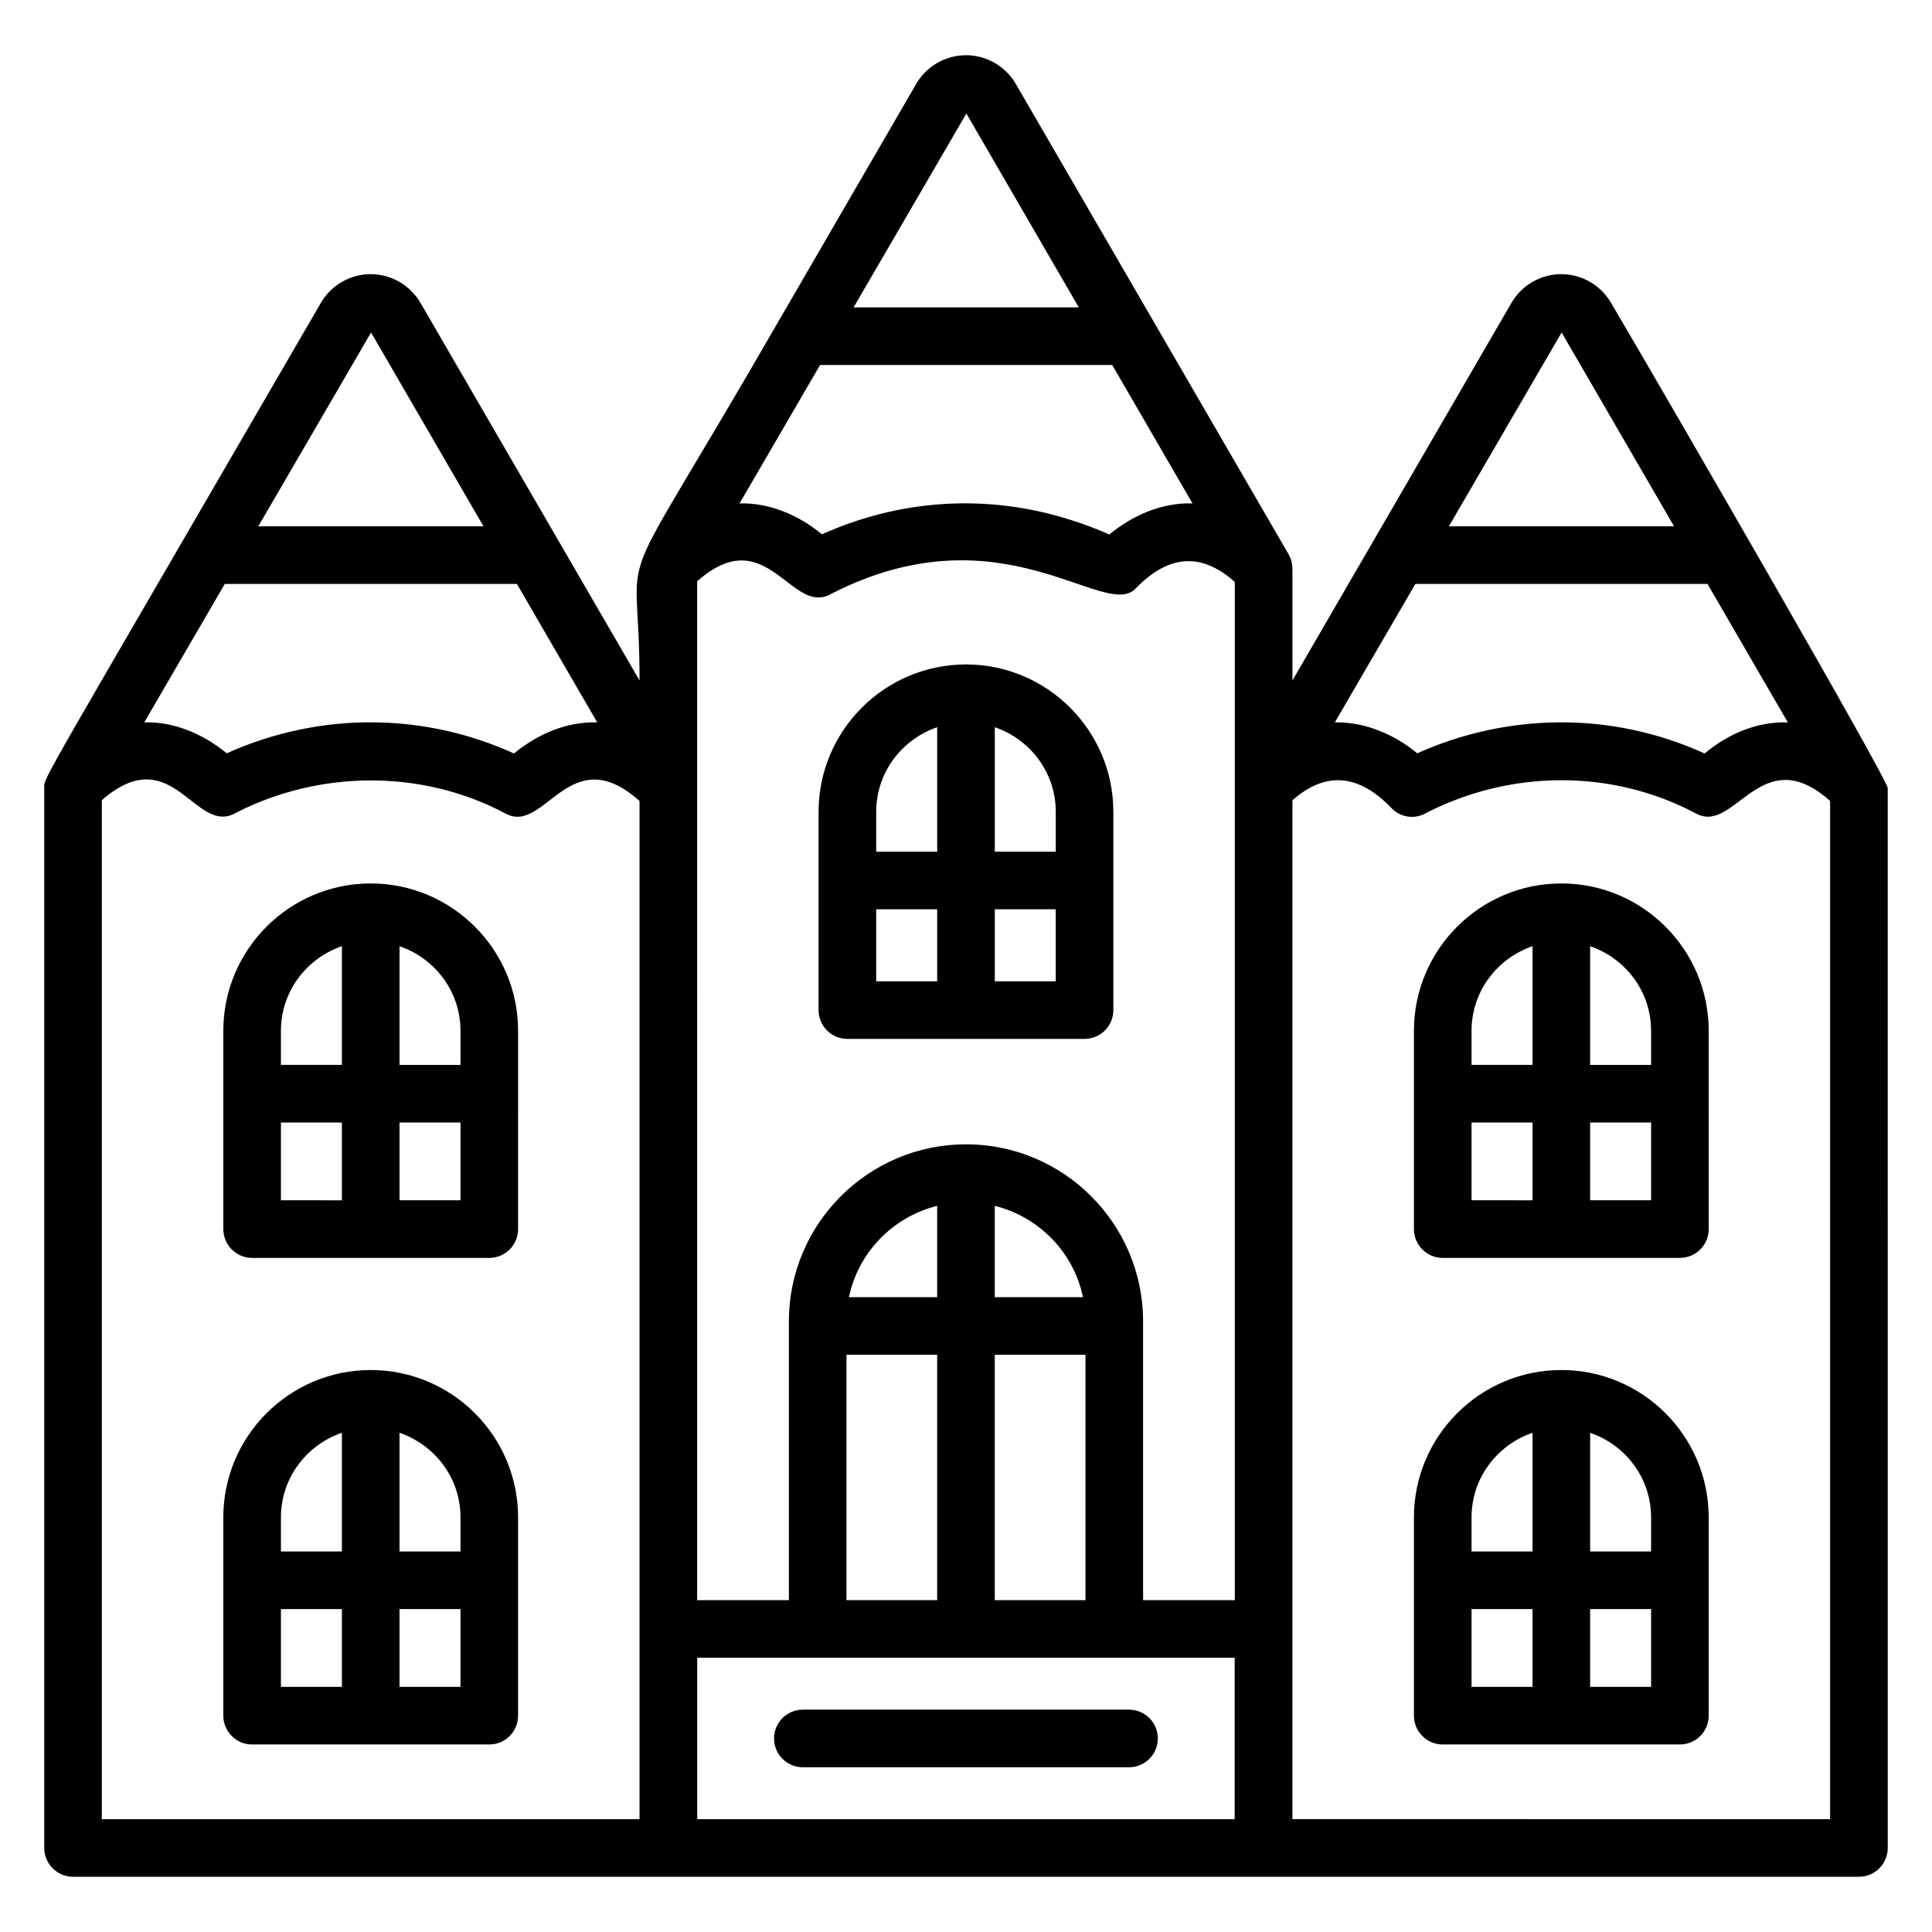
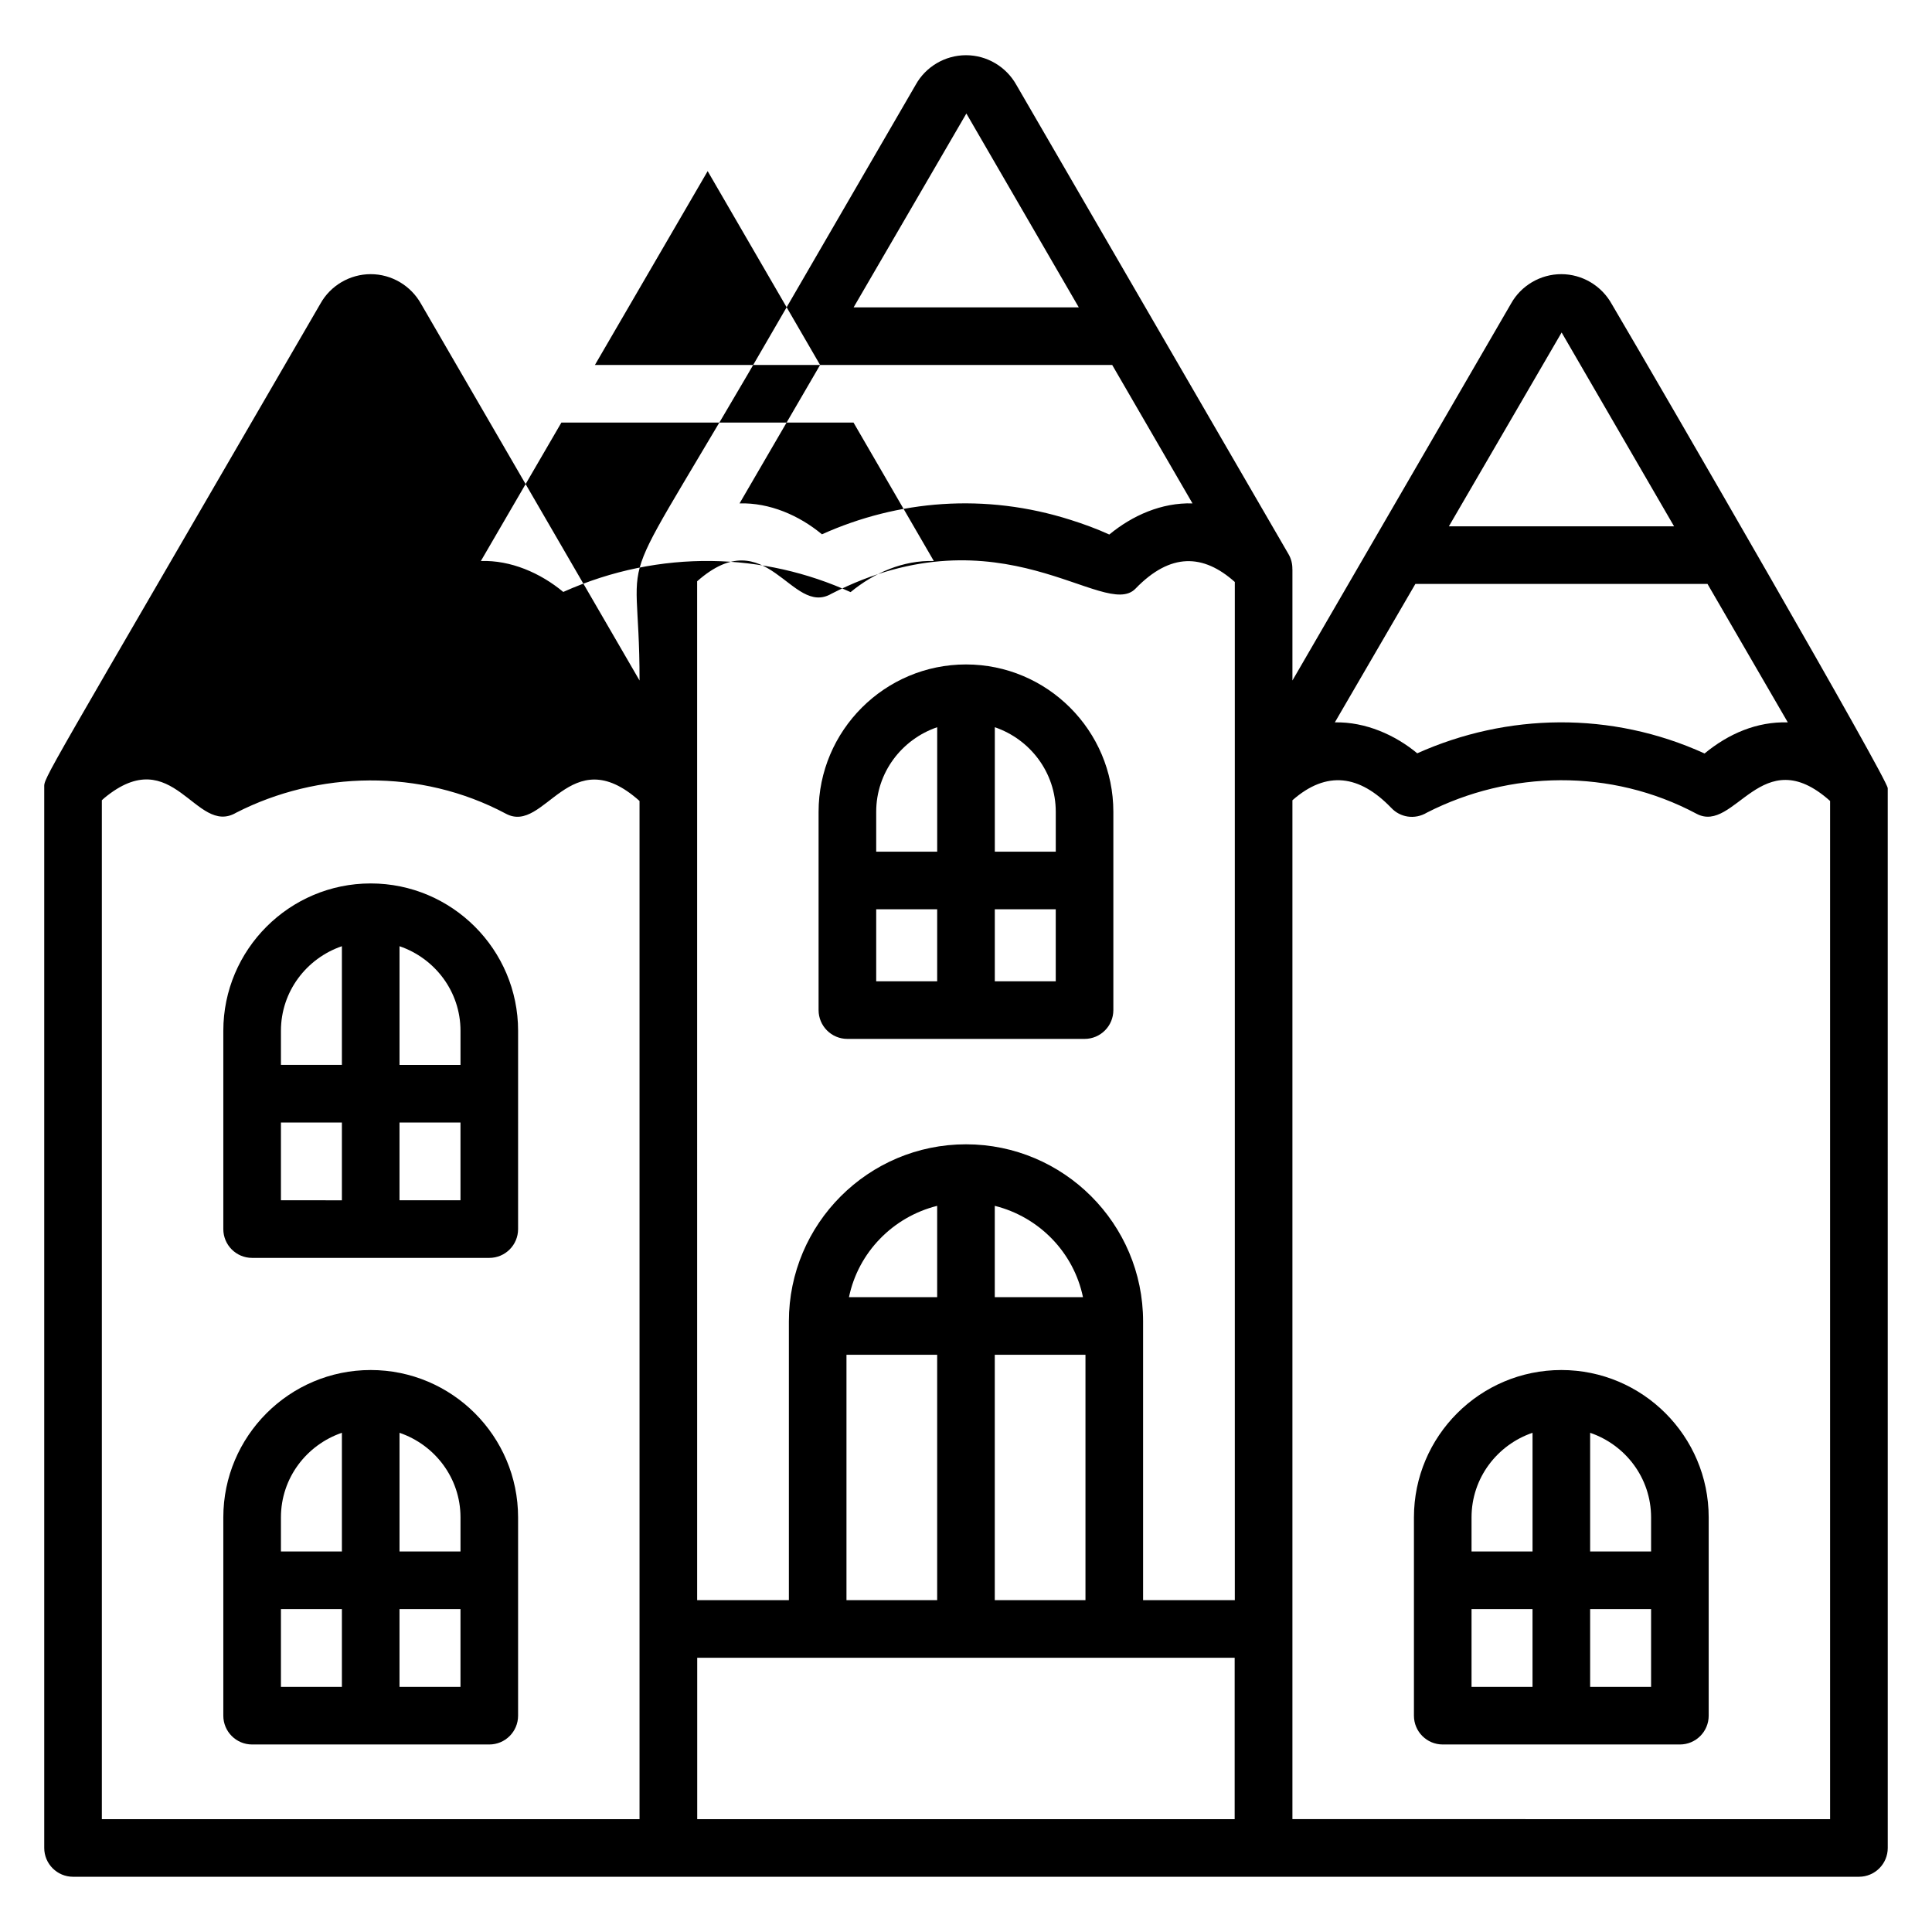
<svg xmlns="http://www.w3.org/2000/svg" fill="#000000" width="800px" height="800px" version="1.1" viewBox="144 144 512 512">
  <g>
-     <path d="m163.36 641.36c493 0-204.4 0.016 473.28 0 4.219 0 7.633-3.418 7.633-7.633l-0.004-280.81c0-0.027-0.016-0.055-0.016-0.082 0.035-2.231-58.387-103.25-73.121-128.26-2.715-4.883-7.844-7.922-13.379-7.922-5.531 0-10.66 3.039-13.309 7.797-3.531 6.086-50.832 87.633-57.938 99.887v-29.449c0-0.027-0.016-0.055-0.016-0.082 0.023-1.359-0.305-2.727-1.016-3.945l-72.094-124.31c-2.715-4.887-7.844-7.922-13.379-7.922h-0.008c-5.539 0.004-10.66 3.043-13.301 7.797-0.457 0.785-36.914 63.641-36.449 62.836-46.18 80.215-36.703 53.672-36.758 95.074-9.41-16.223-54.227-93.484-57.871-99.762-2.715-4.887-7.84-7.922-13.375-7.922h-0.004c-5.539 0.004-10.664 3.039-13.309 7.797-74.938 129.2-73.203 125.38-73.203 128.26v281.01c0.004 4.223 3.422 7.641 7.637 7.641zm150.12-15.266h-142.49v-270.02c0.211-0.184 0.422-0.398 0.633-0.574 18.391-15.242 24.164 10.23 34.977 3.867 21.59-11.043 48.766-11.832 71.48 0.281 10.371 5.547 16.875-19.938 35.402-3.387v269.83zm15.27-328.05c18.539-16.375 24.93 9.555 35.598 3.297 45.07-23.043 72.359 7.188 80.574-1.348 9.266-9.586 17.961-9.223 26.316-1.762v269.83h-24.309v-73.879c0-25.879-21.051-46.93-46.934-46.93-25.883 0-46.934 21.051-46.934 46.93v73.879h-24.309c-0.004-90.852-0.004-171.02-0.004-270.02zm39.574 270.02v-65.031h24.035v65.031zm62.676-80.297h-23.375v-24.207c11.723 2.926 20.914 12.309 23.375 24.207zm-38.641 0h-23.375c2.461-11.895 11.652-21.281 23.375-24.207zm15.266 15.266h24.035v65.031h-24.035zm63.574 123.06h-142.43v-42.766h142.43zm15.305-0.004v-270.01c9.105-8.016 17.82-6.641 26.121 1.945 0.039 0.043 0.078 0.07 0.117 0.113 2.273 2.43 6.129 3.188 9.426 1.203 21.855-11.152 48.695-11.812 71.426 0.312 10.188 5.43 17.191-19.668 35.402-3.387v269.83zm101.14-342.61h-59.676l29.879-51.367zm-68.555 15.266h77.414l21.281 36.688c-8.184-0.227-15.66 2.973-22.059 8.246-24.762-11.285-52.355-10.699-76.141-0.047-5.832-4.848-13.703-8.363-21.836-8.199zm-89.203-73.293h-59.668l29.879-51.371zm-68.551 15.266h77.41l21.277 36.684c-8.188-0.238-15.902 3.195-22.008 8.219-0.016 0.012-0.027 0.02-0.043 0.031-3.328-1.516-6.754-2.773-10.223-3.867-22.719-7.238-45.805-5.234-65.926 3.812-6.039-5.027-13.887-8.414-21.828-8.195zm-89.203 42.762h-59.676l29.879-51.367zm-68.559 15.266h77.414l21.281 36.688c-8.152-0.227-15.836 3.121-22.059 8.246-22.801-10.395-50.352-11.59-76.141-0.047-6.051-5.035-13.934-8.461-21.836-8.199z" />
+     <path d="m163.36 641.36c493 0-204.4 0.016 473.28 0 4.219 0 7.633-3.418 7.633-7.633l-0.004-280.81c0-0.027-0.016-0.055-0.016-0.082 0.035-2.231-58.387-103.25-73.121-128.26-2.715-4.883-7.844-7.922-13.379-7.922-5.531 0-10.66 3.039-13.309 7.797-3.531 6.086-50.832 87.633-57.938 99.887v-29.449c0-0.027-0.016-0.055-0.016-0.082 0.023-1.359-0.305-2.727-1.016-3.945l-72.094-124.31c-2.715-4.887-7.844-7.922-13.379-7.922h-0.008c-5.539 0.004-10.66 3.043-13.301 7.797-0.457 0.785-36.914 63.641-36.449 62.836-46.18 80.215-36.703 53.672-36.758 95.074-9.41-16.223-54.227-93.484-57.871-99.762-2.715-4.887-7.84-7.922-13.375-7.922h-0.004c-5.539 0.004-10.664 3.039-13.309 7.797-74.938 129.2-73.203 125.38-73.203 128.26v281.01c0.004 4.223 3.422 7.641 7.637 7.641zm150.12-15.266h-142.49v-270.02c0.211-0.184 0.422-0.398 0.633-0.574 18.391-15.242 24.164 10.23 34.977 3.867 21.59-11.043 48.766-11.832 71.48 0.281 10.371 5.547 16.875-19.938 35.402-3.387v269.83zm15.27-328.05c18.539-16.375 24.93 9.555 35.598 3.297 45.07-23.043 72.359 7.188 80.574-1.348 9.266-9.586 17.961-9.223 26.316-1.762v269.83h-24.309v-73.879c0-25.879-21.051-46.93-46.934-46.93-25.883 0-46.934 21.051-46.934 46.93v73.879h-24.309c-0.004-90.852-0.004-171.02-0.004-270.02zm39.574 270.02v-65.031h24.035v65.031zm62.676-80.297h-23.375v-24.207c11.723 2.926 20.914 12.309 23.375 24.207zm-38.641 0h-23.375c2.461-11.895 11.652-21.281 23.375-24.207zm15.266 15.266h24.035v65.031h-24.035zm63.574 123.06h-142.43v-42.766h142.43zm15.305-0.004v-270.01c9.105-8.016 17.82-6.641 26.121 1.945 0.039 0.043 0.078 0.07 0.117 0.113 2.273 2.43 6.129 3.188 9.426 1.203 21.855-11.152 48.695-11.812 71.426 0.312 10.188 5.43 17.191-19.668 35.402-3.387v269.83zm101.14-342.61h-59.676l29.879-51.367zm-68.555 15.266h77.414l21.281 36.688c-8.184-0.227-15.66 2.973-22.059 8.246-24.762-11.285-52.355-10.699-76.141-0.047-5.832-4.848-13.703-8.363-21.836-8.199zm-89.203-73.293h-59.668l29.879-51.371zm-68.551 15.266h77.41l21.277 36.684c-8.188-0.238-15.902 3.195-22.008 8.219-0.016 0.012-0.027 0.02-0.043 0.031-3.328-1.516-6.754-2.773-10.223-3.867-22.719-7.238-45.805-5.234-65.926 3.812-6.039-5.027-13.887-8.414-21.828-8.195zh-59.676l29.879-51.367zm-68.559 15.266h77.414l21.281 36.688c-8.152-0.227-15.836 3.121-22.059 8.246-22.801-10.395-50.352-11.59-76.141-0.047-6.051-5.035-13.934-8.461-21.836-8.199z" />
    <path d="m368.57 419.32h62.848c4.219 0 7.633-3.418 7.633-7.633v-52.543c0-21.535-17.52-39.059-39.055-39.059s-39.062 17.523-39.062 39.059v52.543c0.004 4.215 3.418 7.633 7.637 7.633zm7.633-34.352h16.16v19.082l-16.16 0.004zm31.43 19.086v-19.082h16.152v19.082zm16.156-44.91v10.559h-16.152v-32.98c9.359 3.199 16.152 11.984 16.152 22.422zm-31.422-22.422v32.98h-16.164v-10.559c0-10.438 6.797-19.223 16.164-22.422z" />
    <path d="m242.24 378.12c-21.535 0-39.059 17.523-39.059 39.059v52.543c0 4.215 3.418 7.633 7.633 7.633h62.852c4.219 0 7.633-3.418 7.633-7.633l0.004-52.543c0-21.539-17.527-39.059-39.062-39.059zm23.797 39.059v9.031h-16.16v-31.453c9.363 3.199 16.16 11.984 16.16 22.422zm-31.43-22.426v31.453h-16.156v-9.027c0-10.438 6.793-19.223 16.156-22.426zm-16.156 46.723h16.156v20.613l-16.156-0.004zm31.422 20.609v-20.613h16.16v20.613z" />
    <path d="m242.24 507.07c-21.535 0-39.059 17.52-39.059 39.055v52.547c0 4.215 3.418 7.633 7.633 7.633h62.852c4.219 0 7.633-3.418 7.633-7.633v-52.547c0.004-21.539-17.523-39.055-39.059-39.055zm23.797 39.055v9.035h-16.16v-31.453c9.363 3.199 16.16 11.984 16.16 22.418zm-31.43-22.422v31.453h-16.156v-9.035c0-10.43 6.793-19.215 16.156-22.418zm-16.156 46.723h16.156v20.613l-16.156-0.004zm31.422 20.609v-20.613h16.16v20.613z" />
-     <path d="m349.13 604.71c0 4.215 3.414 7.633 7.633 7.633h86.441c4.219 0 7.633-3.418 7.633-7.633s-3.414-7.633-7.633-7.633h-86.438c-4.223 0-7.637 3.418-7.637 7.633z" />
-     <path d="m557.77 378.12c-21.535 0-39.062 17.523-39.062 39.059v52.543c0 4.215 3.414 7.633 7.633 7.633h62.848c4.219 0 7.633-3.418 7.633-7.633l0.004-52.543c0-21.539-17.52-39.059-39.055-39.059zm23.785 39.059v9.031h-16.152v-31.453c9.363 3.199 16.152 11.984 16.152 22.422zm-31.418-22.426v31.453h-16.164v-9.027c0-10.438 6.797-19.223 16.164-22.426zm-16.164 46.723h16.16v20.613l-16.16-0.004zm31.43 20.609v-20.613h16.152v20.613z" />
    <path d="m557.77 507.07c-21.535 0-39.062 17.52-39.062 39.055v52.547c0 4.215 3.414 7.633 7.633 7.633h62.848c4.219 0 7.633-3.418 7.633-7.633v-52.547c0.004-21.539-17.516-39.055-39.051-39.055zm23.785 39.055v9.035h-16.152v-31.453c9.363 3.199 16.152 11.984 16.152 22.418zm-31.418-22.422v31.453h-16.164v-9.035c0-10.43 6.797-19.215 16.164-22.418zm-16.164 46.723h16.16v20.613l-16.16-0.004zm31.43 20.609v-20.613h16.152v20.613z" />
  </g>
</svg>